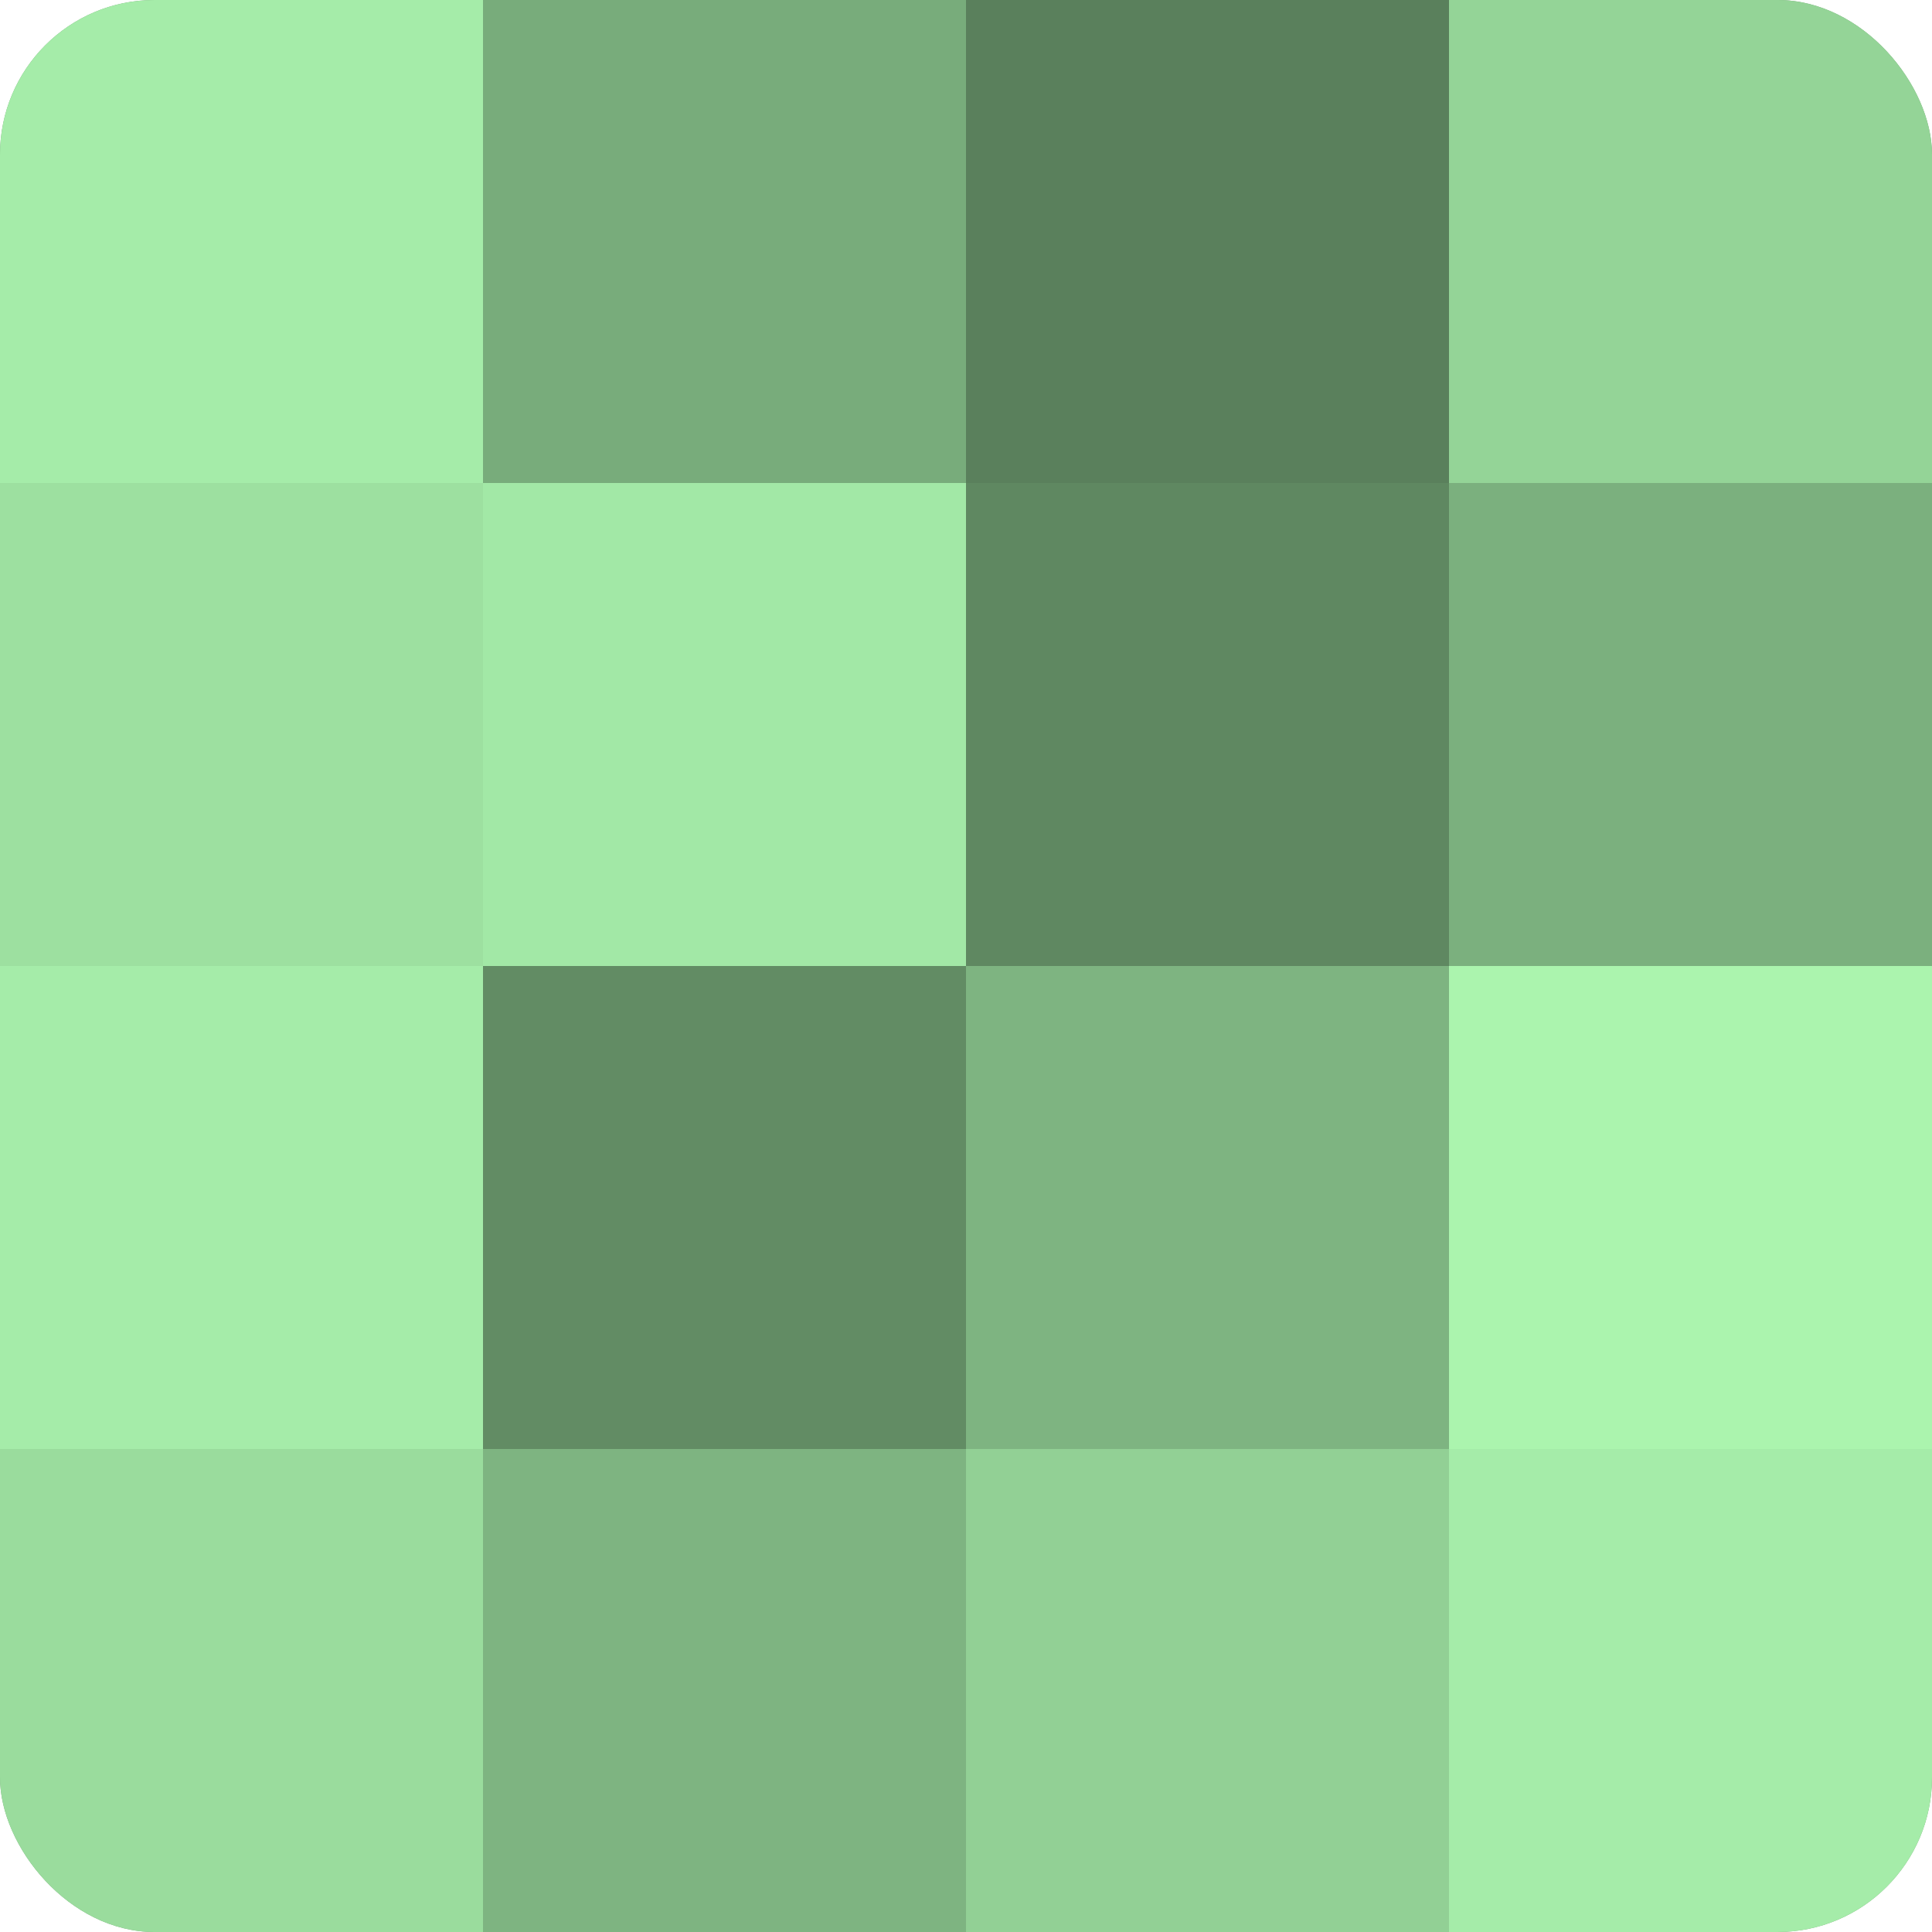
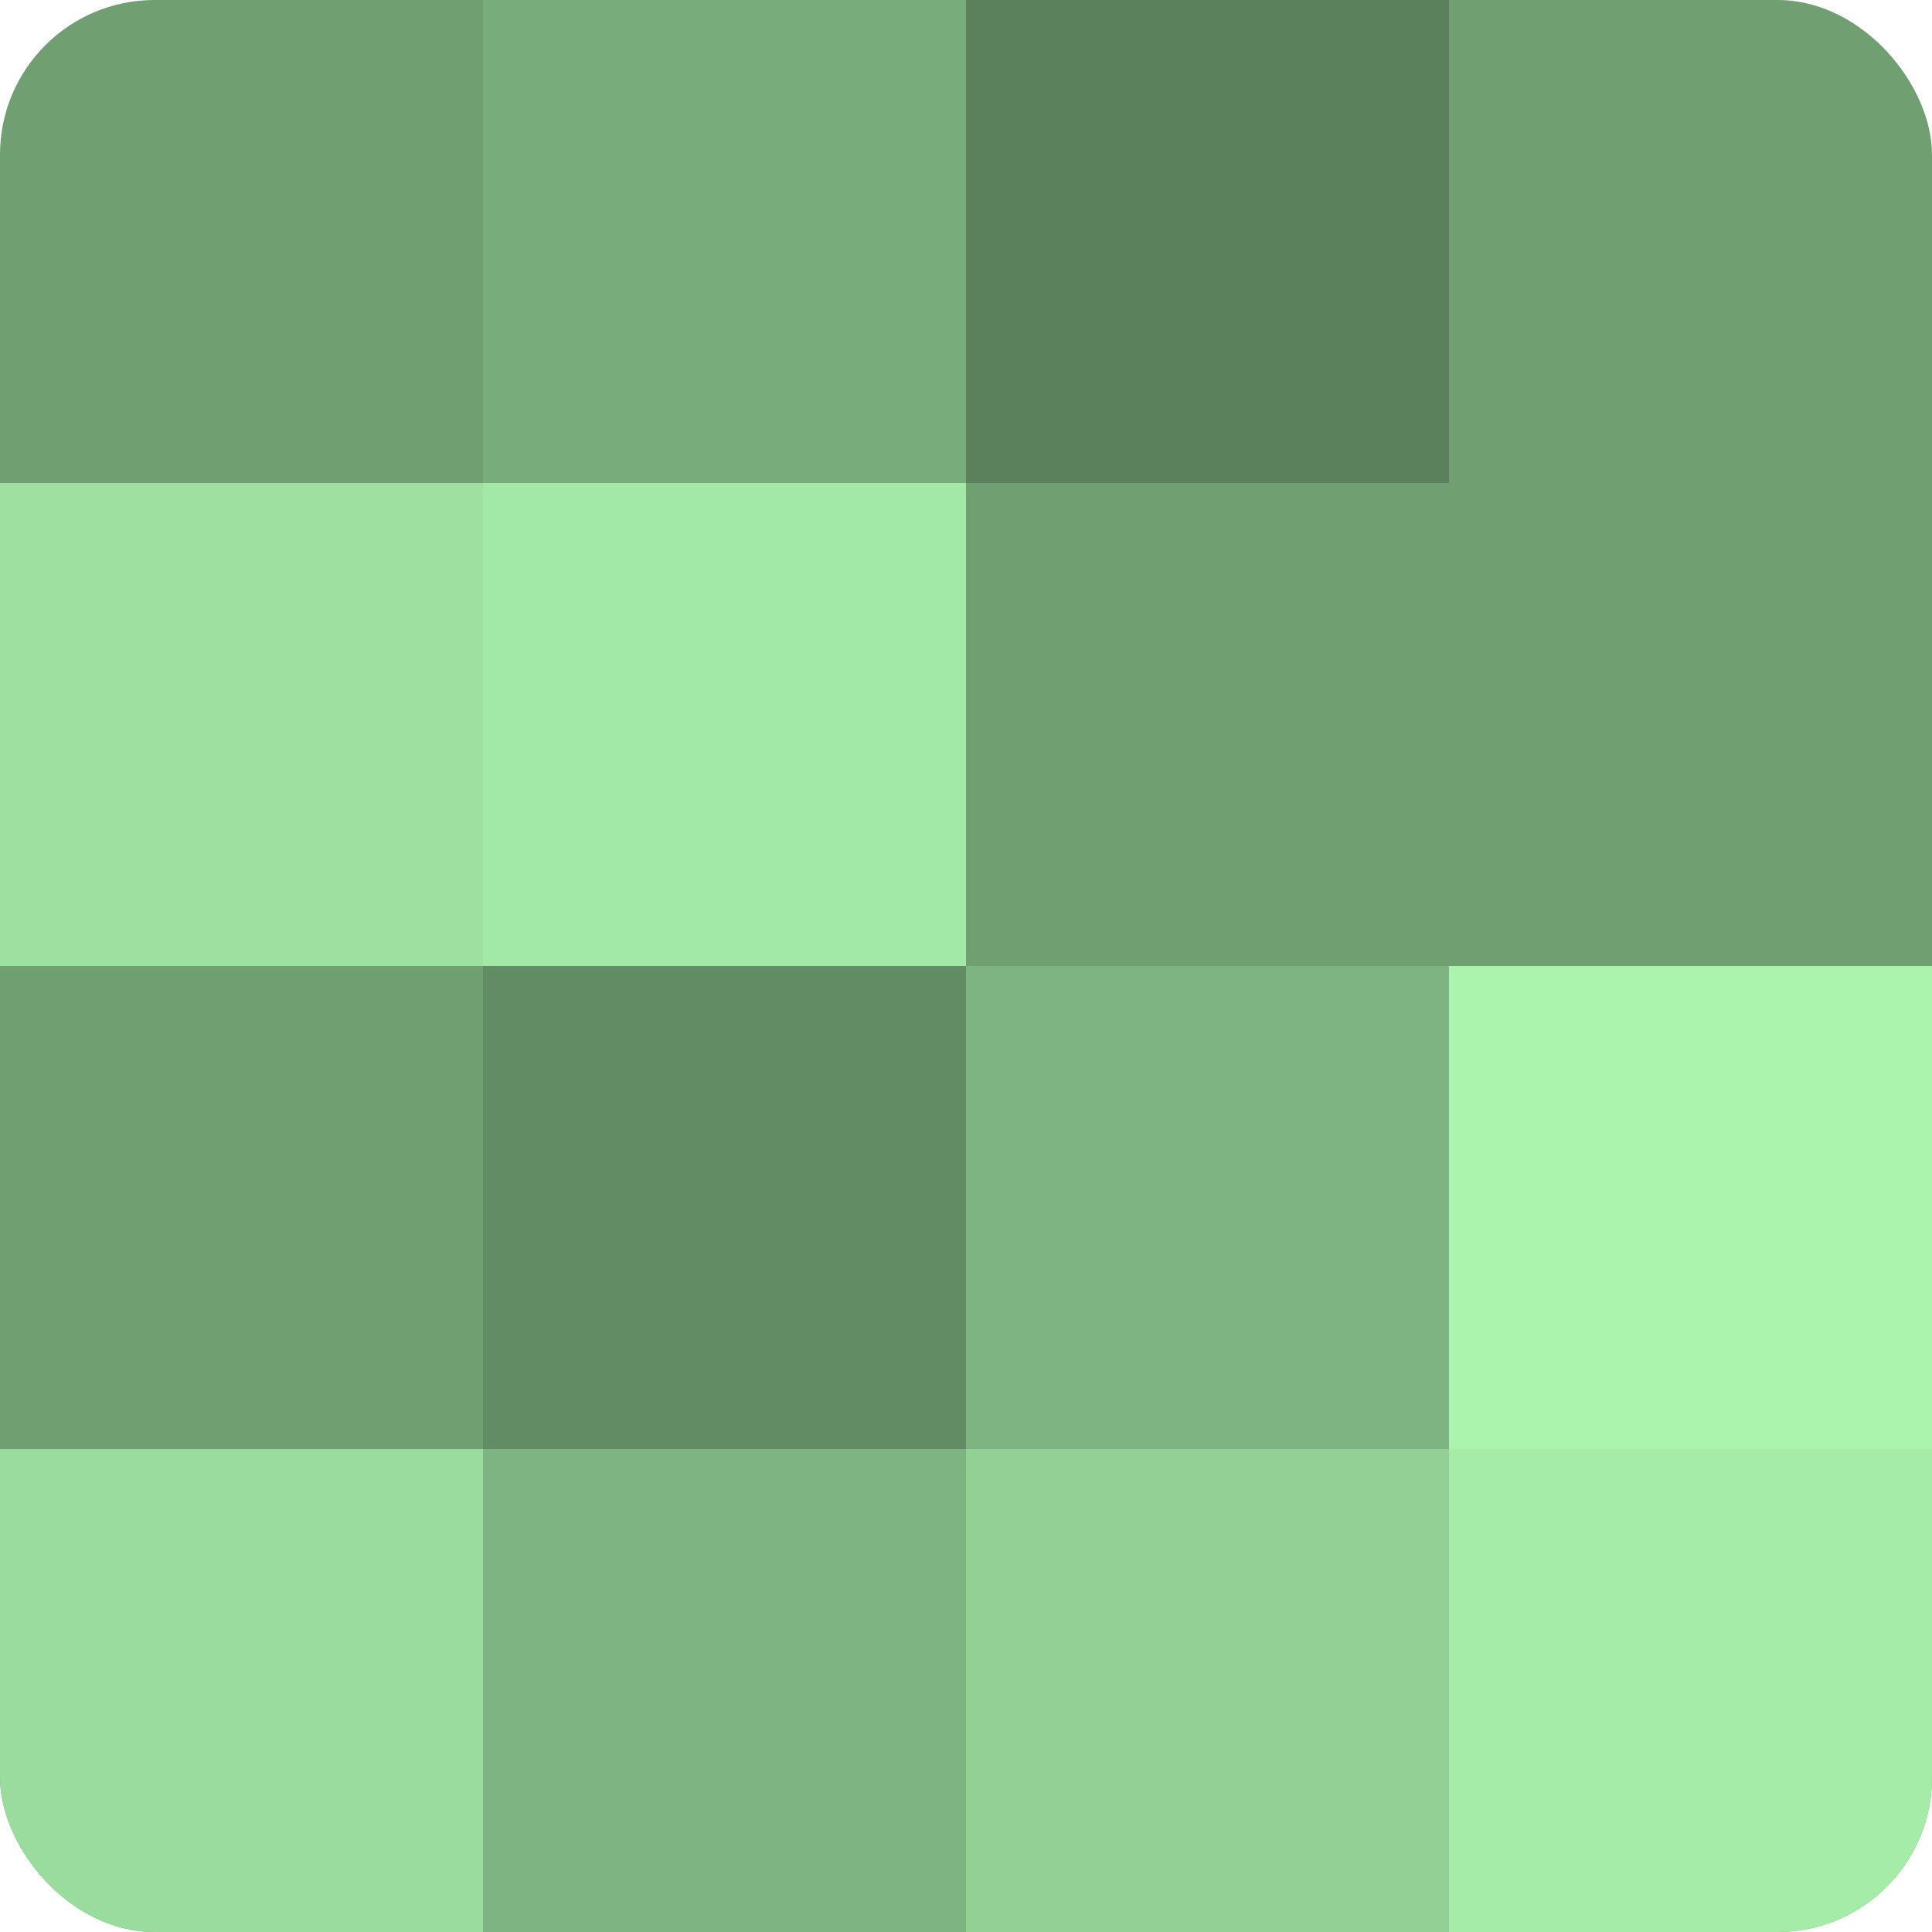
<svg xmlns="http://www.w3.org/2000/svg" width="60" height="60" viewBox="0 0 100 100" preserveAspectRatio="xMidYMid meet">
  <defs>
    <clipPath id="c" width="100" height="100">
      <rect width="100" height="100" rx="8" ry="8" />
    </clipPath>
  </defs>
  <g clip-path="url(#c)">
    <rect width="100" height="100" fill="#70a072" />
-     <rect width="25" height="25" fill="#a5eca9" />
    <rect y="25" width="25" height="25" fill="#9de0a0" />
-     <rect y="50" width="25" height="25" fill="#a5eca9" />
    <rect y="75" width="25" height="25" fill="#9adc9d" />
    <rect x="25" width="25" height="25" fill="#78ac7b" />
    <rect x="25" y="25" width="25" height="25" fill="#a2e8a6" />
    <rect x="25" y="50" width="25" height="25" fill="#628c64" />
    <rect x="25" y="75" width="25" height="25" fill="#7eb481" />
    <rect x="50" width="25" height="25" fill="#5a805c" />
-     <rect x="50" y="25" width="25" height="25" fill="#5f8861" />
    <rect x="50" y="50" width="25" height="25" fill="#7eb481" />
    <rect x="50" y="75" width="25" height="25" fill="#92d095" />
-     <rect x="75" width="25" height="25" fill="#94d497" />
-     <rect x="75" y="25" width="25" height="25" fill="#7bb07e" />
    <rect x="75" y="50" width="25" height="25" fill="#abf4ae" />
    <rect x="75" y="75" width="25" height="25" fill="#a5eca9" />
  </g>
</svg>